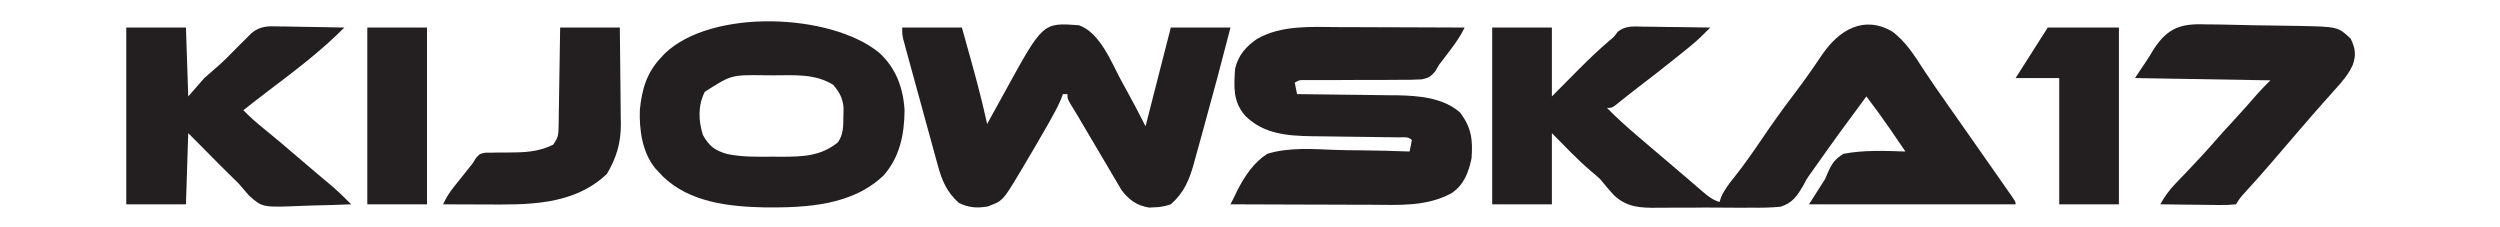
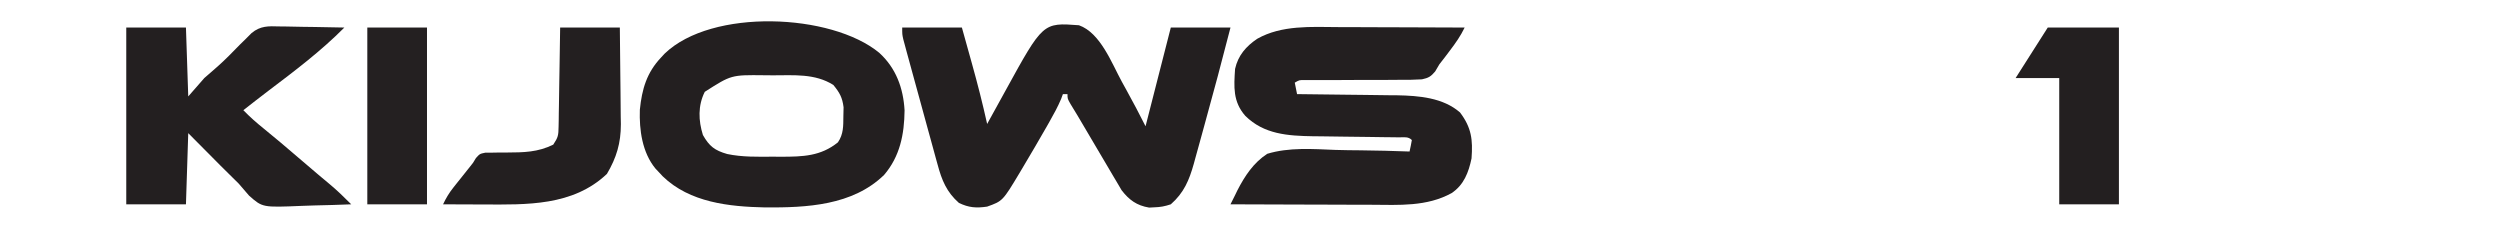
<svg xmlns="http://www.w3.org/2000/svg" version="1.1" width="1089" height="99">
-   <path d="M0 0 C6.294 4.559 10.307 11.322 14.488 17.734 C17.405 22.181 20.467 26.524 23.523 30.875 C24.12 31.725 24.716 32.575 25.331 33.45 C26.564 35.206 27.796 36.961 29.03 38.715 C33.804 45.511 38.565 52.316 43.324 59.123 C44.343 60.581 45.363 62.038 46.383 63.494 C47.682 65.349 48.978 67.205 50.273 69.062 C50.982 70.077 51.691 71.091 52.422 72.137 C53.898 74.375 53.898 74.375 53.898 75.375 C24.198 75.375 -5.502 75.375 -36.102 75.375 C-33.792 71.745 -31.482 68.115 -29.102 64.375 C-28.367 62.67 -28.367 62.67 -27.617 60.93 C-25.85 57.187 -24.642 55.64 -21.102 53.375 C-12.25 51.69 -3.07 52.059 5.898 52.375 C4.192 49.873 2.484 47.374 0.773 44.875 C0.299 44.179 -0.175 43.483 -0.664 42.766 C-4.018 37.87 -7.505 33.095 -11.102 28.375 C-18.458 38.282 -25.769 48.213 -32.841 58.326 C-33.723 59.587 -34.619 60.838 -35.53 62.079 C-37.177 64.396 -37.177 64.396 -38.576 67.133 C-41.263 71.698 -43.286 74.816 -48.486 76.418 C-52.704 76.833 -56.795 76.907 -61.027 76.836 C-62.581 76.843 -64.135 76.854 -65.689 76.868 C-68.939 76.884 -72.186 76.861 -75.435 76.809 C-79.573 76.747 -83.703 76.782 -87.841 76.848 C-91.049 76.888 -94.256 76.875 -97.464 76.847 C-98.988 76.84 -100.511 76.848 -102.034 76.874 C-109.345 76.971 -115.435 76.714 -120.952 71.503 C-123.114 69.219 -125.103 66.802 -127.102 64.375 C-128.364 63.218 -129.65 62.083 -130.977 61 C-137.036 55.841 -142.509 50.026 -148.102 44.375 C-148.102 54.605 -148.102 64.835 -148.102 75.375 C-156.682 75.375 -165.262 75.375 -174.102 75.375 C-174.102 49.965 -174.102 24.555 -174.102 -1.625 C-165.522 -1.625 -156.942 -1.625 -148.102 -1.625 C-148.102 8.275 -148.102 18.175 -148.102 28.375 C-142.206 22.44 -142.206 22.44 -136.316 16.5 C-131.975 12.143 -127.583 7.926 -122.891 3.948 C-121.001 2.387 -121.001 2.387 -119.419 0.204 C-115.984 -2.507 -112.582 -2.122 -108.398 -2.016 C-107.561 -2.01 -106.723 -2.004 -105.86 -1.998 C-103.19 -1.976 -100.521 -1.926 -97.852 -1.875 C-96.039 -1.855 -94.227 -1.837 -92.414 -1.82 C-87.976 -1.776 -83.539 -1.707 -79.102 -1.625 C-81.853 1.168 -84.586 3.887 -87.633 6.355 C-88.272 6.875 -88.911 7.394 -89.57 7.929 C-90.576 8.738 -90.576 8.738 -91.602 9.562 C-92.304 10.13 -93.006 10.697 -93.729 11.282 C-99.152 15.649 -104.64 19.924 -110.18 24.141 C-113.625 26.775 -117.016 29.475 -120.395 32.195 C-122.102 33.375 -122.102 33.375 -124.102 33.375 C-120.275 37.303 -116.26 40.927 -112.102 44.5 C-111.444 45.068 -110.786 45.635 -110.108 46.22 C-104.872 50.731 -99.608 55.207 -94.32 59.656 C-92.037 61.579 -89.769 63.519 -87.508 65.469 C-86.917 65.976 -86.326 66.483 -85.717 67.005 C-84.584 67.979 -83.453 68.955 -82.326 69.936 C-79.911 72.002 -78.151 73.359 -75.102 74.375 C-74.861 73.666 -74.619 72.957 -74.371 72.227 C-72.905 68.934 -71.052 66.557 -68.789 63.75 C-64.514 58.349 -60.577 52.773 -56.727 47.062 C-52.181 40.336 -47.489 33.771 -42.564 27.318 C-39.93 23.854 -37.37 20.357 -34.895 16.777 C-34.099 15.628 -34.099 15.628 -33.287 14.456 C-32.279 12.99 -31.278 11.52 -30.285 10.044 C-23.002 -0.532 -12.343 -7.025 0 0 Z " fill="#231F20" transform="translate(824.102,13.625)" />
  <path d="M0 0 C9.355 3.326 14.226 16.452 18.688 24.625 C19.357 25.839 20.027 27.052 20.697 28.266 C23.563 33.468 26.343 38.685 29 44 C32.63 29.81 36.26 15.62 40 1 C48.58 1 57.16 1 66 1 C62.36 15.255 58.545 29.456 54.621 43.635 C54.083 45.582 53.548 47.53 53.014 49.478 C52.251 52.259 51.48 55.038 50.707 57.816 C50.479 58.653 50.251 59.49 50.016 60.352 C48.014 67.487 45.711 73.003 40 78 C37.331 78.89 35.515 79.221 32.75 79.312 C32.023 79.35 31.296 79.387 30.547 79.426 C25.145 78.523 21.845 76.091 18.586 71.883 C17.832 70.641 17.096 69.387 16.375 68.125 C15.968 67.445 15.561 66.764 15.142 66.063 C14.244 64.555 13.354 63.043 12.471 61.526 C10.855 58.751 9.216 55.99 7.574 53.23 C4.827 48.606 2.095 43.973 -0.625 39.333 C-1.617 37.65 -2.637 35.984 -3.674 34.329 C-5 32 -5 32 -5 30 C-5.66 30 -6.32 30 -7 30 C-7.375 31.019 -7.375 31.019 -7.758 32.059 C-9.227 35.537 -11.011 38.785 -12.875 42.062 C-13.261 42.744 -13.646 43.425 -14.044 44.126 C-17.402 50.018 -20.841 55.862 -24.312 61.688 C-25.067 62.961 -25.067 62.961 -25.837 64.26 C-33.223 76.57 -33.223 76.57 -40 79 C-44.696 79.691 -48.019 79.481 -52.312 77.375 C-57.645 72.662 -59.768 67.466 -61.551 60.797 C-61.771 60.009 -61.99 59.221 -62.217 58.41 C-62.926 55.859 -63.62 53.305 -64.312 50.75 C-64.797 48.992 -65.283 47.235 -65.769 45.478 C-66.97 41.127 -68.158 36.773 -69.341 32.417 C-70.136 29.5 -70.94 26.585 -71.744 23.67 C-72.564 20.698 -73.376 17.724 -74.188 14.75 C-74.479 13.687 -74.77 12.625 -75.07 11.53 C-75.329 10.566 -75.588 9.602 -75.855 8.609 C-76.079 7.784 -76.302 6.959 -76.532 6.108 C-77 4 -77 4 -77 1 C-68.42 1 -59.84 1 -51 1 C-49.913 4.891 -48.828 8.783 -47.747 12.676 C-47.38 13.994 -47.013 15.312 -46.644 16.629 C-44.199 25.373 -41.958 34.133 -40 43 C-39.582 42.24 -39.165 41.479 -38.734 40.696 C-37.151 37.819 -35.564 34.943 -33.976 32.069 C-33.295 30.835 -32.615 29.601 -31.937 28.365 C-15.701 -1.187 -15.701 -1.187 0 0 Z " fill="#231F20" transform="translate(470,11)" />
  <path d="M0 0 C1.597 0.004 3.194 0.007 4.791 0.009 C8.954 0.016 13.116 0.036 17.279 0.058 C21.542 0.079 25.806 0.088 30.07 0.098 C38.406 0.119 46.742 0.153 55.078 0.195 C53.336 3.825 51.2 6.855 48.766 10.07 C48.006 11.078 47.247 12.086 46.465 13.125 C45.677 14.138 44.89 15.151 44.078 16.195 C43.159 17.751 43.159 17.751 42.221 19.339 C40.358 21.543 39.337 22.14 36.48 22.752 C33.111 22.971 29.787 22.999 26.41 22.965 C25.179 22.976 23.948 22.988 22.679 22.999 C18.749 23.03 14.821 23.02 10.891 23.008 C6.95 23.018 3.01 23.044 -0.93 23.07 C-3.382 23.083 -5.834 23.088 -8.285 23.083 C-9.39 23.084 -10.495 23.085 -11.634 23.085 C-12.609 23.083 -13.584 23.08 -14.589 23.077 C-16.946 23.04 -16.946 23.04 -18.922 24.195 C-18.592 25.845 -18.262 27.495 -17.922 29.195 C-17.285 29.201 -16.647 29.207 -15.991 29.213 C-9.306 29.277 -2.621 29.362 4.063 29.458 C6.552 29.491 9.04 29.519 11.529 29.542 C15.124 29.576 18.718 29.628 22.312 29.684 C23.959 29.693 23.959 29.693 25.638 29.703 C35.096 29.88 45.682 30.724 53.078 37.195 C58.084 43.825 58.684 49.096 58.078 57.195 C56.813 63.259 54.744 68.763 49.395 72.312 C38.619 78.253 26.52 77.465 14.602 77.391 C12.822 77.387 11.043 77.384 9.264 77.382 C4.611 77.374 -0.041 77.355 -4.693 77.333 C-9.453 77.312 -14.213 77.303 -18.973 77.293 C-28.289 77.272 -37.605 77.238 -46.922 77.195 C-46.255 75.862 -45.589 74.529 -44.922 73.195 C-44.59 72.509 -44.258 71.822 -43.915 71.115 C-40.663 64.815 -36.931 59.133 -30.922 55.195 C-21.425 52.302 -11.041 53.106 -1.22 53.496 C2.427 53.621 6.074 53.642 9.723 53.672 C16.845 53.746 23.96 53.933 31.078 54.195 C31.46 52.539 31.792 50.871 32.078 49.195 C30.463 47.58 28.691 48.046 26.458 48.022 C25.472 48.008 24.487 47.995 23.471 47.981 C22.395 47.97 21.319 47.96 20.211 47.949 C17.94 47.916 15.669 47.883 13.398 47.85 C9.813 47.802 6.228 47.758 2.643 47.719 C-0.814 47.678 -4.27 47.627 -7.727 47.574 C-8.782 47.566 -9.838 47.557 -10.926 47.549 C-21.892 47.369 -32.347 46.721 -40.488 38.641 C-45.905 32.437 -45.445 26.068 -44.922 18.195 C-43.631 12.38 -40.14 8.351 -35.242 5.07 C-24.63 -0.919 -11.803 -0.082 0 0 Z " fill="#231F20" transform="translate(582.922,11.805)" />
  <path d="M0 0 C7.291 6.639 10.482 15.348 11.031 25.078 C10.92 35.503 9.015 45.163 2.094 53.219 C-11.641 66.555 -31.657 67.473 -49.75 67.354 C-65.415 67.019 -82.538 65.217 -94.32 53.801 C-94.875 53.207 -95.429 52.612 -96 52 C-96.492 51.478 -96.985 50.956 -97.492 50.418 C-103.249 43.418 -104.587 33.613 -104.281 24.793 C-103.376 15.799 -101.285 8.628 -95 2 C-94.497 1.457 -93.995 0.915 -93.477 0.355 C-72.931 -19.438 -20.897 -17.241 0 0 Z M-76 17 C-79.024 23.048 -78.783 29.488 -76.812 35.812 C-74.014 40.733 -71.683 42.514 -66.23 44.09 C-59.684 45.462 -53.098 45.291 -46.438 45.25 C-44.524 45.262 -44.524 45.262 -42.572 45.273 C-33.31 45.254 -25.493 45.066 -18 39 C-15.543 35.399 -15.668 31.895 -15.625 27.625 C-15.582 25.695 -15.582 25.695 -15.539 23.727 C-16.071 19.423 -17.276 17.331 -20 14 C-28.015 8.947 -37.175 9.817 -46.312 9.812 C-47.593 9.8 -48.874 9.788 -50.193 9.775 C-64.455 9.618 -64.455 9.618 -76 17 Z " fill="#231F20" transform="translate(383,23)" />
  <path d="M0 0 C8.58 0 17.16 0 26 0 C26.33 9.9 26.66 19.8 27 30 C29.31 27.36 31.62 24.72 34 22 C35.929 20.293 37.858 18.586 39.824 16.922 C43.218 13.924 46.348 10.672 49.508 7.43 C50.33 6.628 51.153 5.826 52 5 C52.862 4.135 53.725 3.27 54.613 2.379 C58.437 -0.767 61.892 -0.647 66.68 -0.488 C67.492 -0.481 68.305 -0.474 69.143 -0.467 C71.721 -0.439 74.297 -0.376 76.875 -0.312 C78.63 -0.287 80.385 -0.265 82.141 -0.244 C86.428 -0.189 90.714 -0.103 95 0 C84.838 10.243 73.372 18.886 61.885 27.57 C58.229 30.344 54.613 33.17 51 36 C53.806 38.897 56.73 41.477 59.875 44 C64.871 48.053 69.772 52.202 74.646 56.401 C77.619 58.961 80.6 61.512 83.605 64.035 C84.477 64.767 84.477 64.767 85.366 65.514 C86.459 66.431 87.553 67.346 88.65 68.259 C91.939 71.021 94.979 73.95 98 77 C92.629 77.224 87.261 77.387 81.887 77.494 C80.063 77.539 78.24 77.601 76.417 77.679 C59.334 78.395 59.334 78.395 53.469 73.188 C51.946 71.488 50.458 69.756 49 68 C47.57 66.574 46.14 65.148 44.69 63.743 C42.216 61.343 39.801 58.885 37.375 56.438 C33.951 52.993 30.527 49.549 27 46 C26.67 56.23 26.34 66.46 26 77 C17.42 77 8.84 77 0 77 C0 51.59 0 26.18 0 0 Z " fill="#231F20" transform="translate(55,12)" />
-   <path d="M0 0 C1.491 0.017 2.982 0.028 4.473 0.034 C7.584 0.06 10.689 0.127 13.797 0.229 C17.763 0.36 21.725 0.421 25.692 0.455 C29.504 0.49 33.314 0.555 37.125 0.625 C37.841 0.637 38.558 0.648 39.296 0.66 C56.824 1.002 56.824 1.002 62.367 6.188 C64.41 10.393 64.848 13.163 63.305 17.637 C61.406 21.836 58.634 24.99 55.555 28.375 C54.381 29.696 53.208 31.018 52.035 32.34 C51.436 33.009 50.837 33.678 50.22 34.367 C47.402 37.528 44.636 40.733 41.867 43.938 C41.332 44.555 40.797 45.172 40.246 45.807 C36.036 50.662 31.861 55.546 27.69 60.433 C23.929 64.825 20.081 69.126 16.172 73.387 C14.278 75.46 14.278 75.46 12.43 78.375 C9.876 78.642 7.567 78.723 5.016 78.668 C3.921 78.662 3.921 78.662 2.805 78.655 C0.471 78.638 -1.862 78.601 -4.195 78.562 C-5.776 78.547 -7.357 78.534 -8.938 78.521 C-12.815 78.488 -16.693 78.437 -20.57 78.375 C-18.669 75.021 -16.692 72.227 -14.023 69.449 C-13.343 68.734 -12.662 68.02 -11.961 67.283 C-10.901 66.184 -10.901 66.184 -9.82 65.062 C-5.165 60.204 -0.588 55.313 3.817 50.226 C6.138 47.561 8.532 44.971 10.93 42.375 C14.651 38.337 18.32 34.263 21.895 30.094 C23.662 28.115 25.554 26.251 27.43 24.375 C-1.775 23.88 -1.775 23.88 -31.57 23.375 C-29.59 20.405 -27.61 17.435 -25.57 14.375 C-24.836 13.162 -24.101 11.95 -23.344 10.701 C-17.029 1.116 -11.113 -0.468 0 0 Z " fill="#231F20" transform="translate(961.57,10.625)" />
  <path d="M0 0 C8.58 0 17.16 0 26 0 C26.092 7.081 26.172 14.159 26.22 21.24 C26.24 23.646 26.267 26.051 26.302 28.456 C26.351 31.927 26.373 35.396 26.391 38.867 C26.411 39.931 26.432 40.995 26.453 42.091 C26.456 50.324 24.556 56.674 20.375 63.75 C5.537 77.807 -14.61 77.161 -33.625 77.062 C-35.314 77.057 -37.003 77.053 -38.691 77.049 C-42.794 77.038 -46.897 77.021 -51 77 C-49.733 74.308 -48.359 72.011 -46.504 69.688 C-46.028 69.087 -45.551 68.486 -45.061 67.867 C-44.566 67.251 -44.072 66.635 -43.562 66 C-42.584 64.771 -41.606 63.542 -40.629 62.312 C-40.197 61.772 -39.764 61.232 -39.319 60.676 C-37.923 58.969 -37.923 58.969 -36.665 56.824 C-35 55 -35 55 -32.583 54.502 C-31.644 54.5 -30.706 54.498 -29.738 54.496 C-28.183 54.468 -28.183 54.468 -26.596 54.439 C-24.971 54.438 -24.971 54.438 -23.312 54.438 C-15.899 54.406 -9.73 54.33 -3 51 C-0.872 47.808 -0.739 46.927 -0.681 43.253 C-0.661 42.292 -0.641 41.332 -0.621 40.342 C-0.609 39.307 -0.598 38.273 -0.586 37.207 C-0.567 36.146 -0.547 35.085 -0.527 33.991 C-0.467 30.599 -0.421 27.206 -0.375 23.812 C-0.337 21.514 -0.298 19.215 -0.258 16.916 C-0.16 11.277 -0.081 5.639 0 0 Z " fill="#231F20" transform="translate(244,12)" />
  <path d="M0 0 C10.23 0 20.46 0 31 0 C31 25.41 31 50.82 31 77 C22.42 77 13.84 77 5 77 C5 58.85 5 40.7 5 22 C-1.27 22 -7.54 22 -14 22 C-9.333 14.667 -4.667 7.333 0 0 Z " fill="#231F20" transform="translate(892,12)" />
  <path d="M0 0 C8.58 0 17.16 0 26 0 C26 25.41 26 50.82 26 77 C17.42 77 8.84 77 0 77 C0 51.59 0 26.18 0 0 Z " fill="#242021" transform="translate(160,12)" />
</svg>